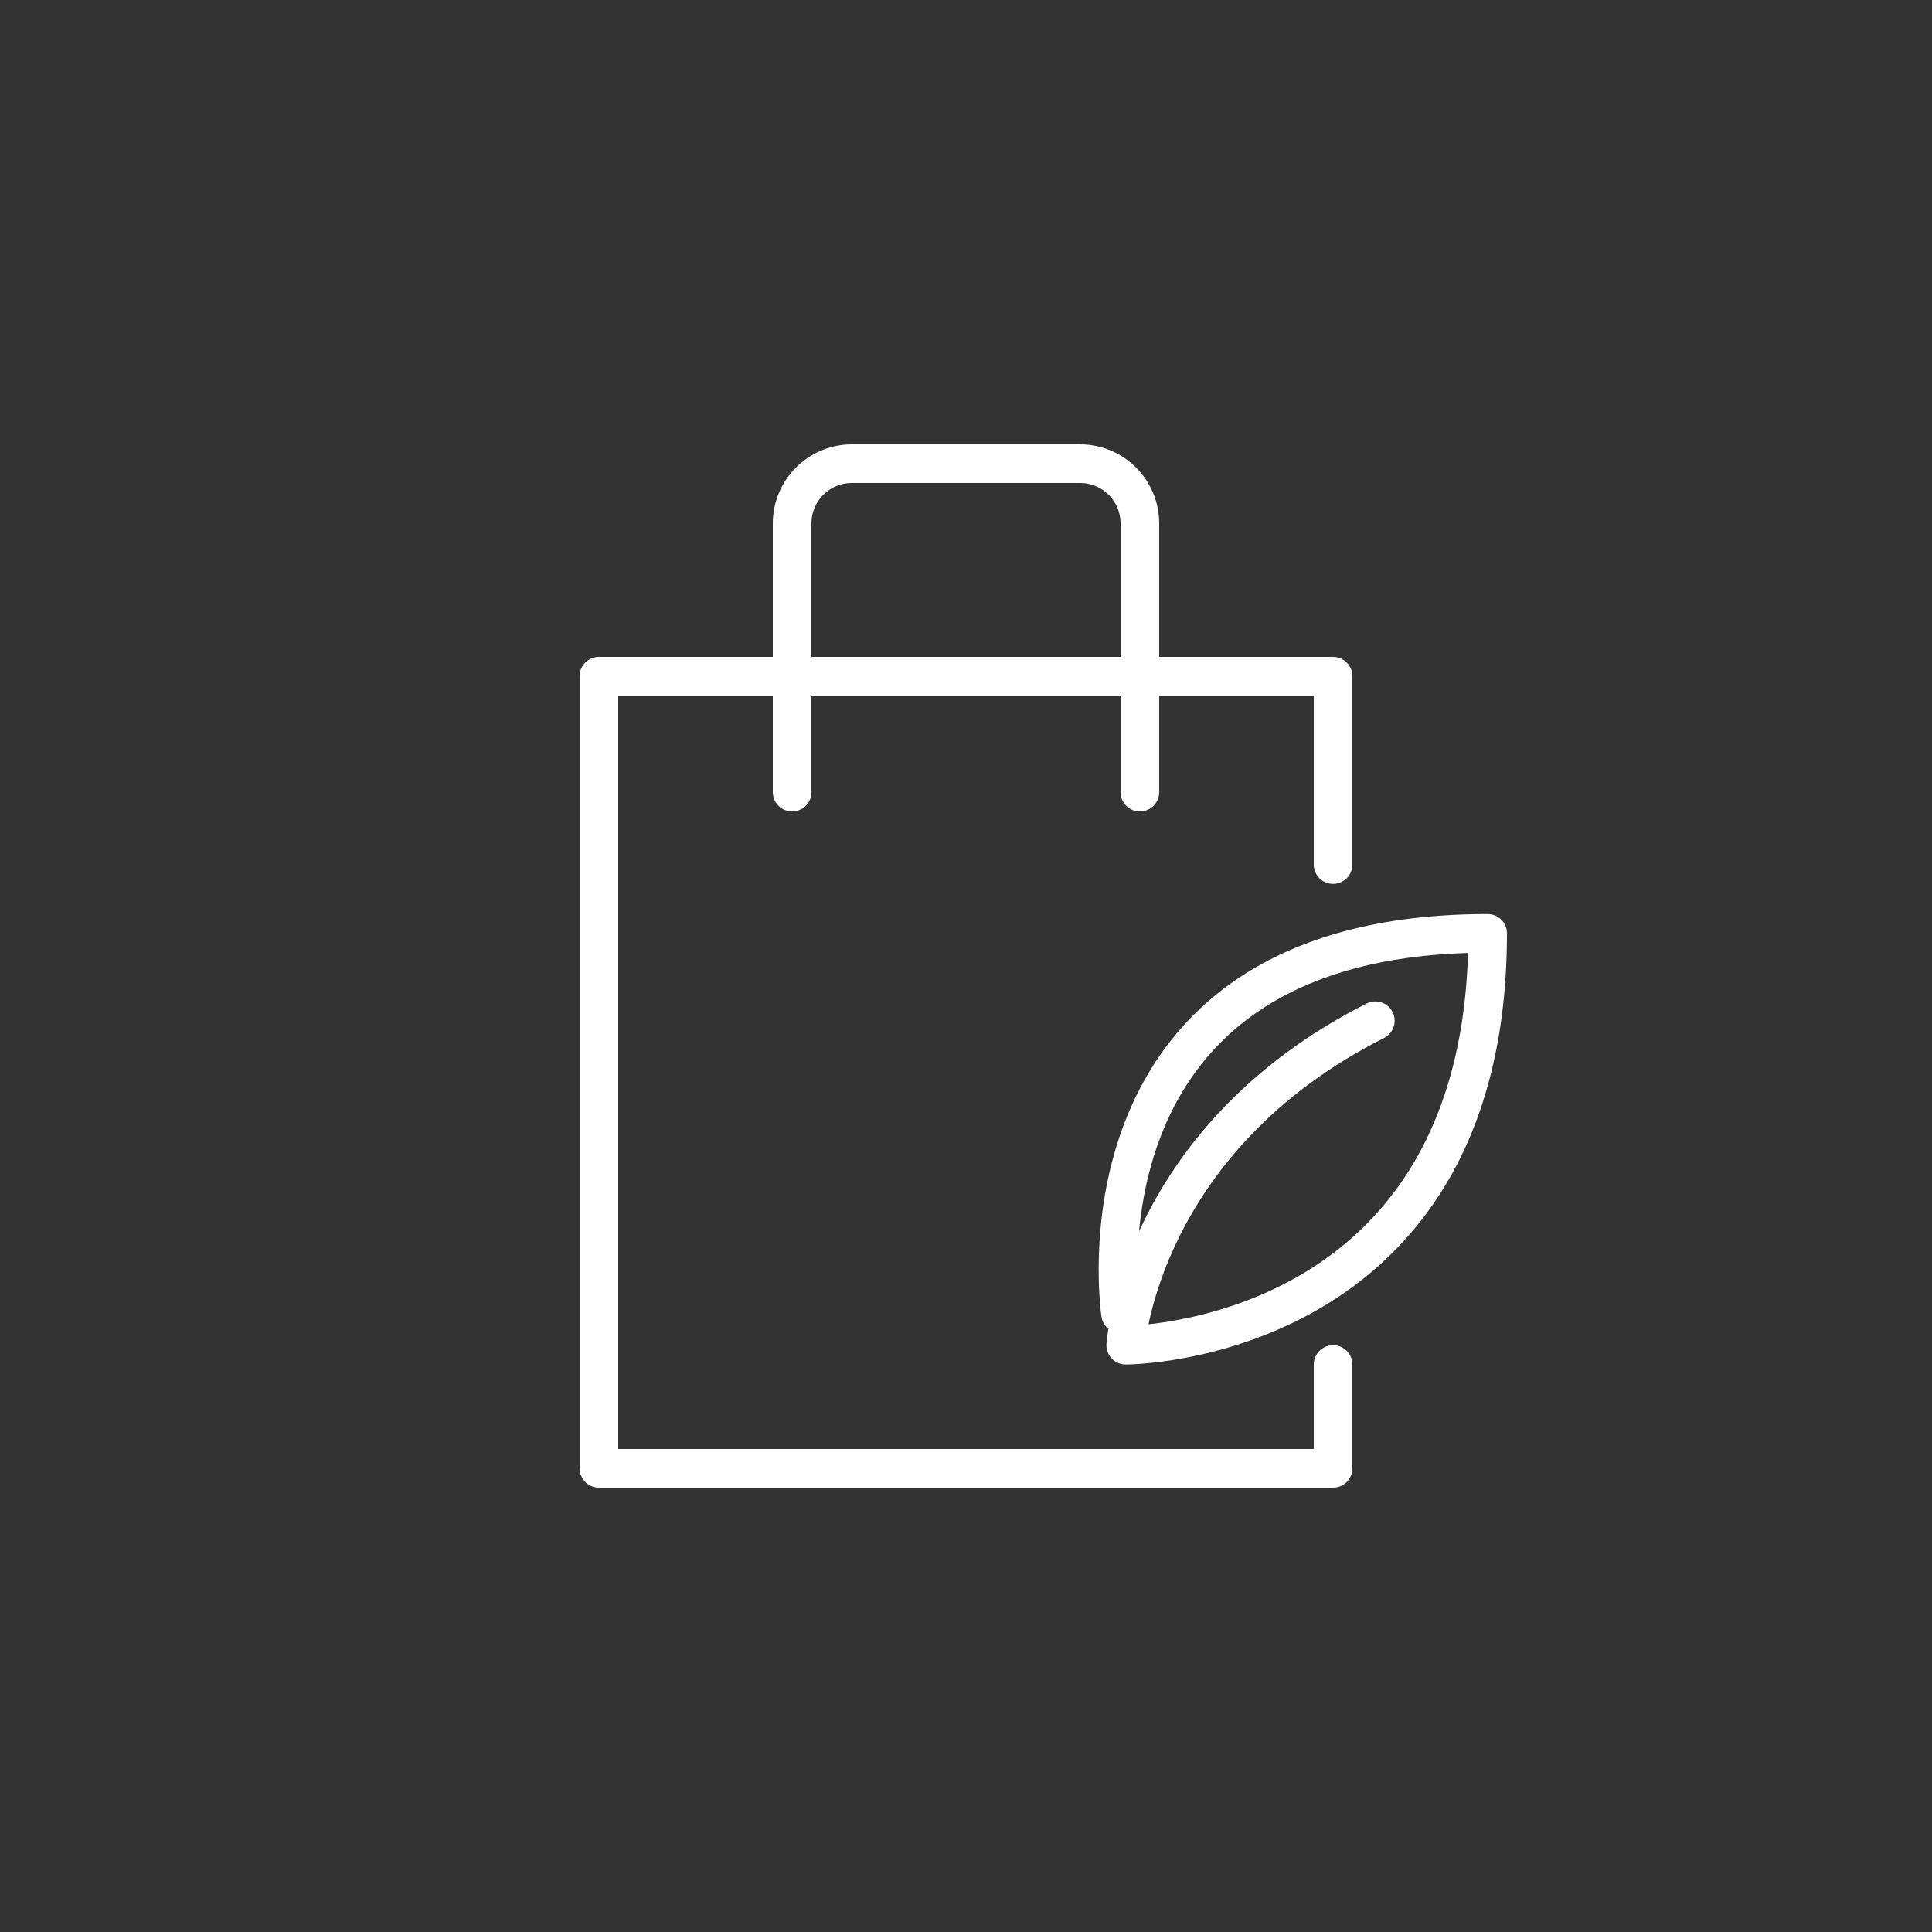
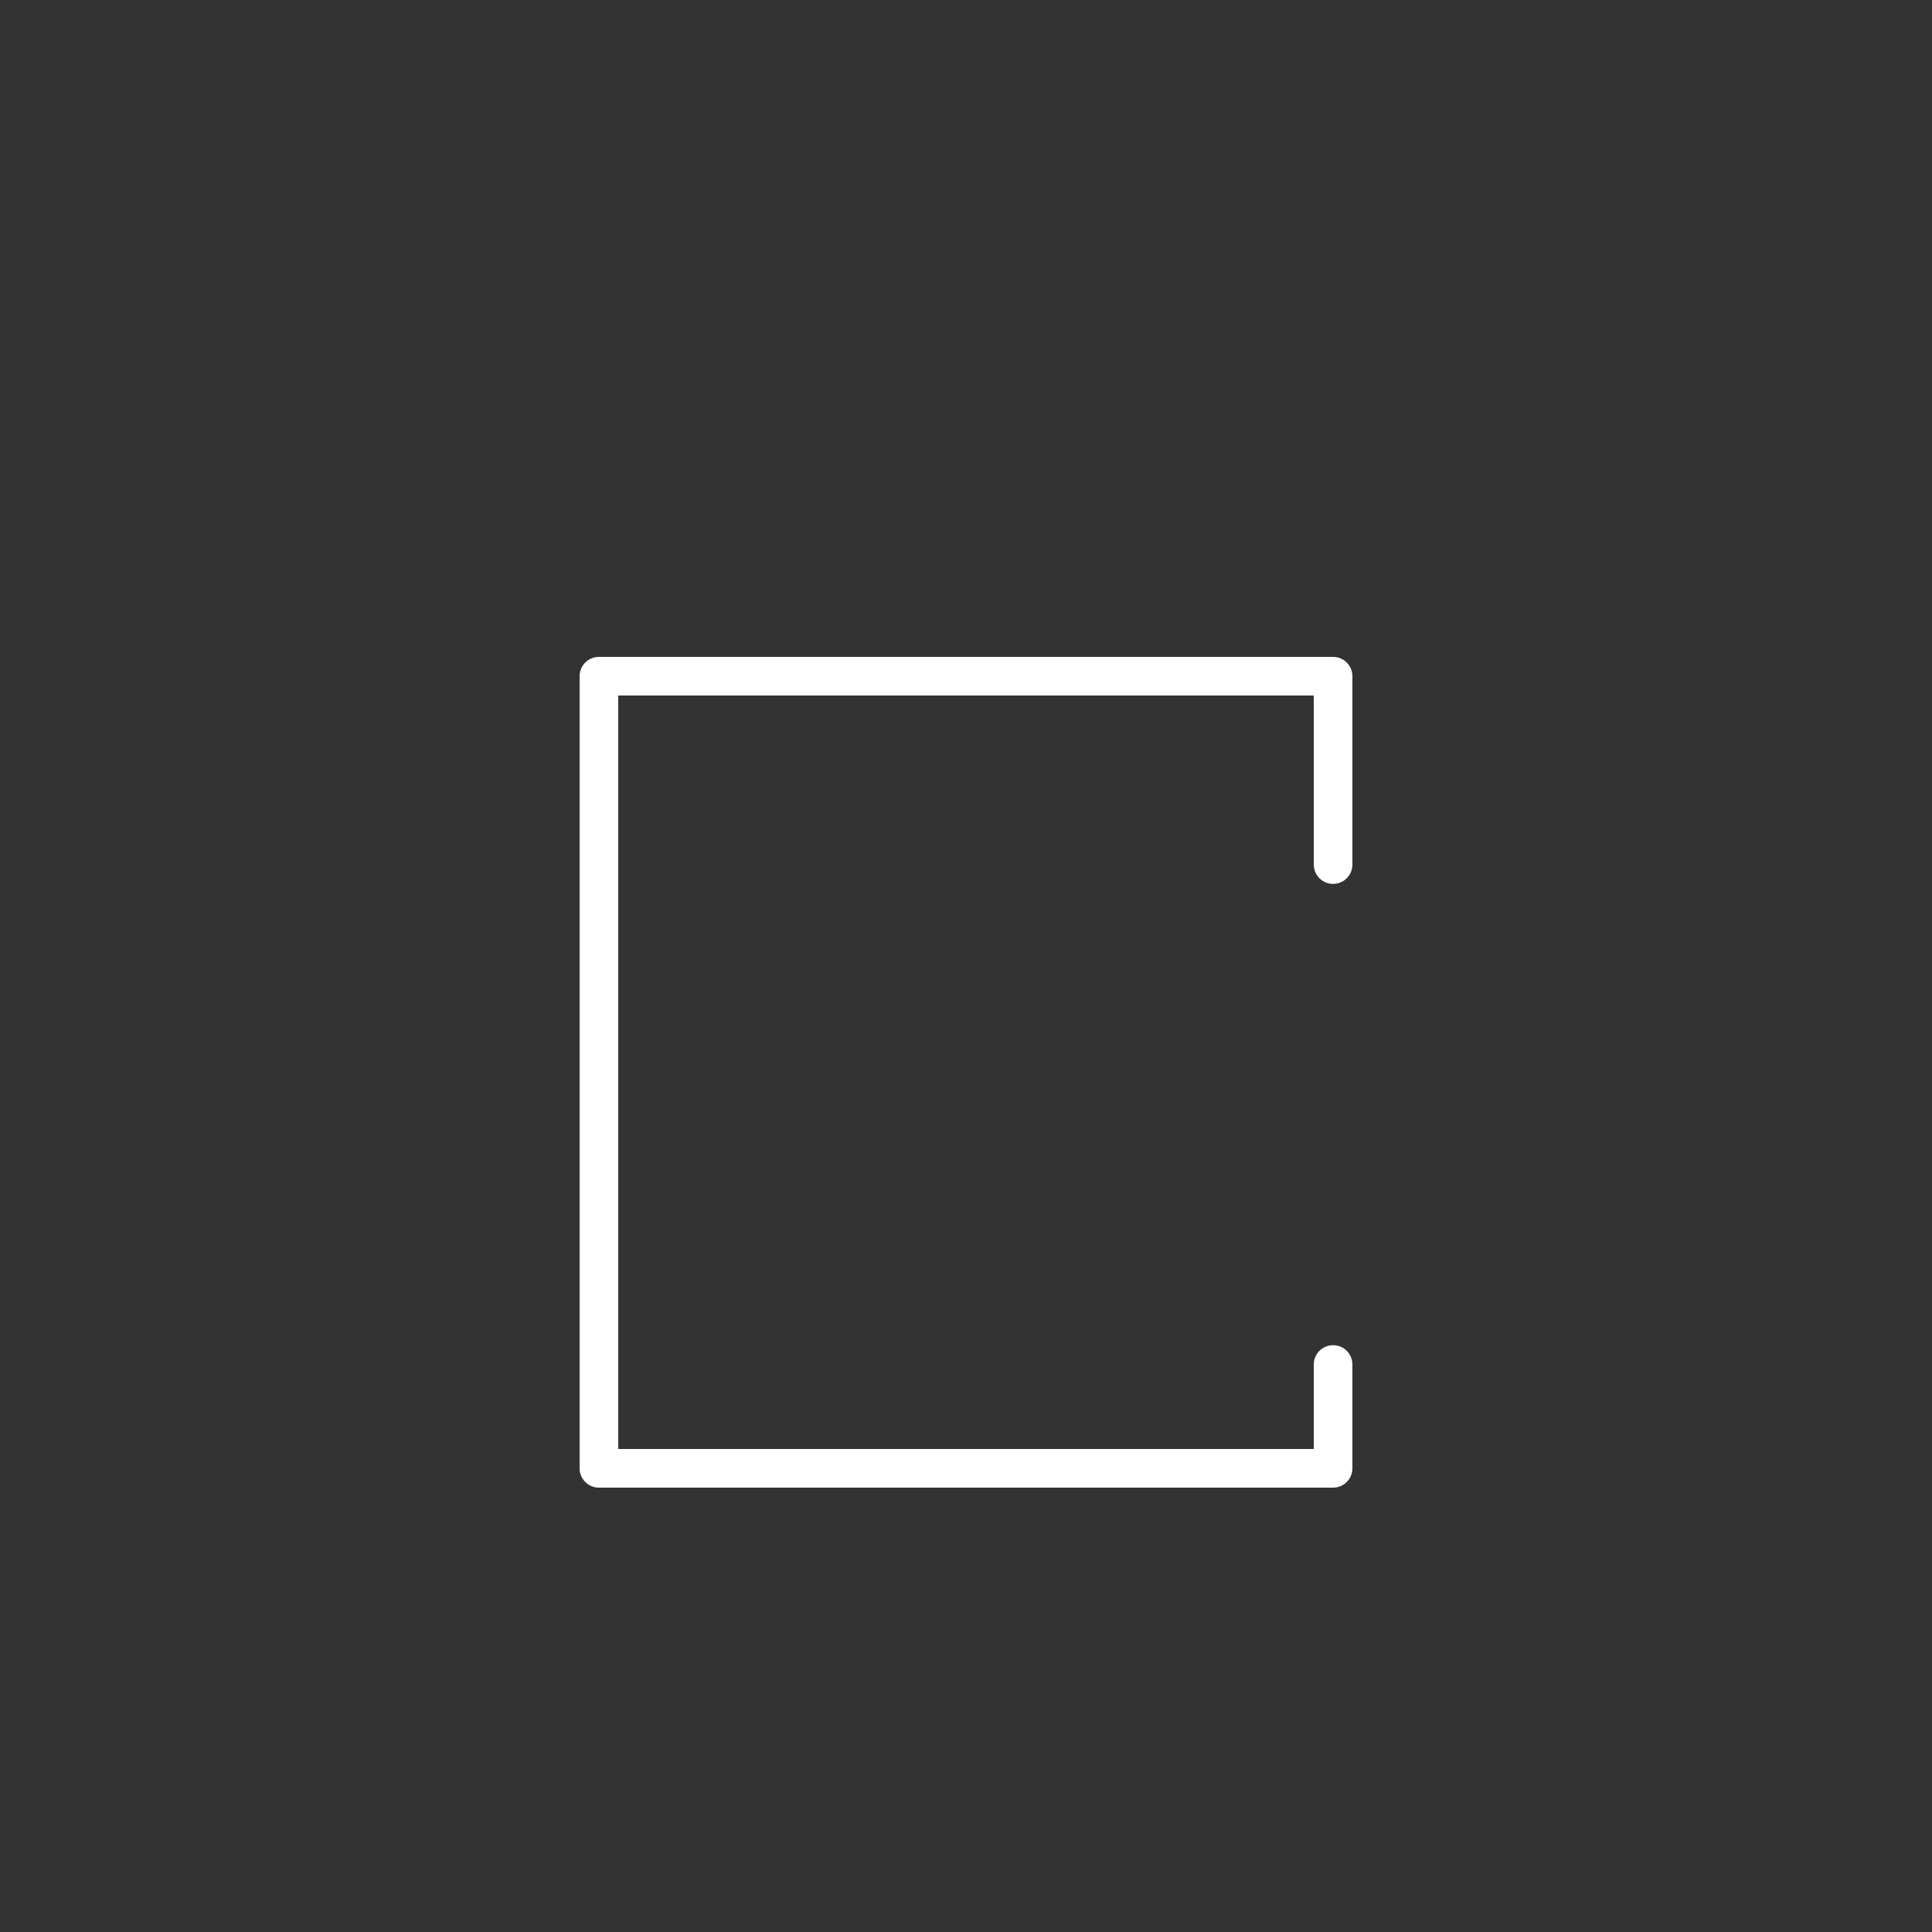
<svg xmlns="http://www.w3.org/2000/svg" version="1.1" id="圖層_1" x="0px" y="0px" width="100px" height="100px" viewBox="0 0 100 100" style="enable-background:new 0 0 100 100;" xml:space="preserve">
  <rect x="0" y="0" width="100" height="100" fill="#333333" stroke="none" />
  <style type="text/css">
	.st0{fill:none;stroke:#FFFFFF;stroke-width:2;stroke-linecap:round;stroke-linejoin:round;stroke-miterlimit:10;}
</style>
  <polyline class="st0" points="69,70.627 69,76 31,76 31,35 69,35 69,44.75 " />
-   <path class="st0" d="M41,41V27.096C41,25.386,42.386,24,44.096,24h11.807C57.614,24,59,25.386,59,27.096V41" />
-   <path class="st0" d="M58,68c0,0-2.962-19.689,19-19.689c0,21.316-18.732,21.316-18.732,21.316S59,59,71.187,52.833" />
</svg>